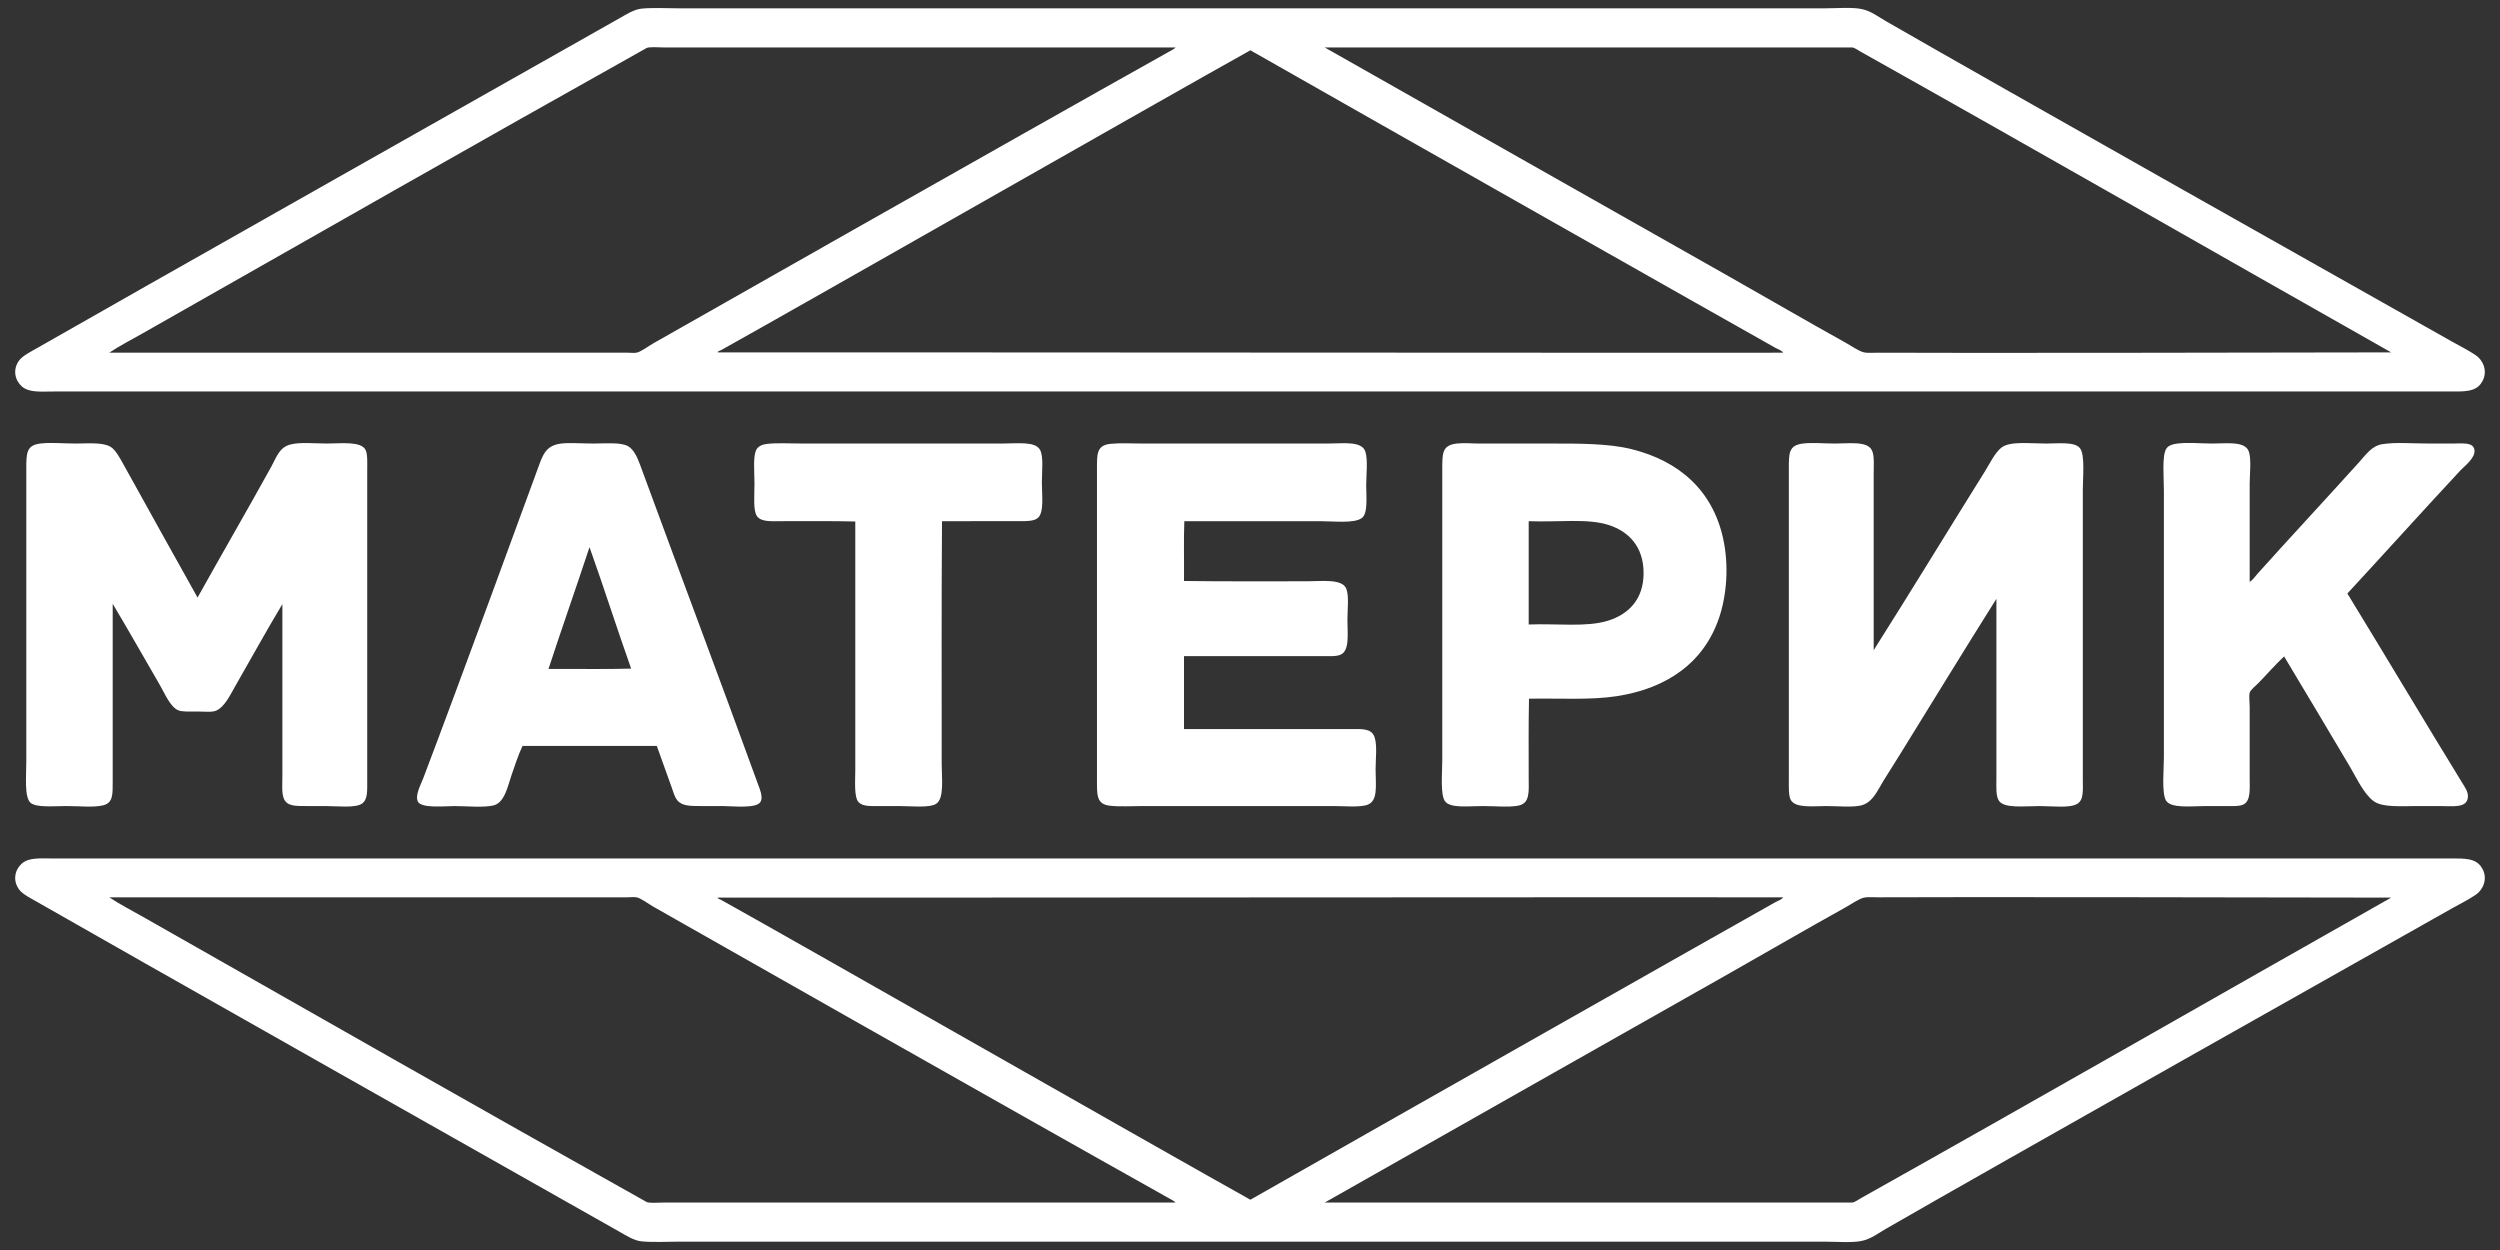
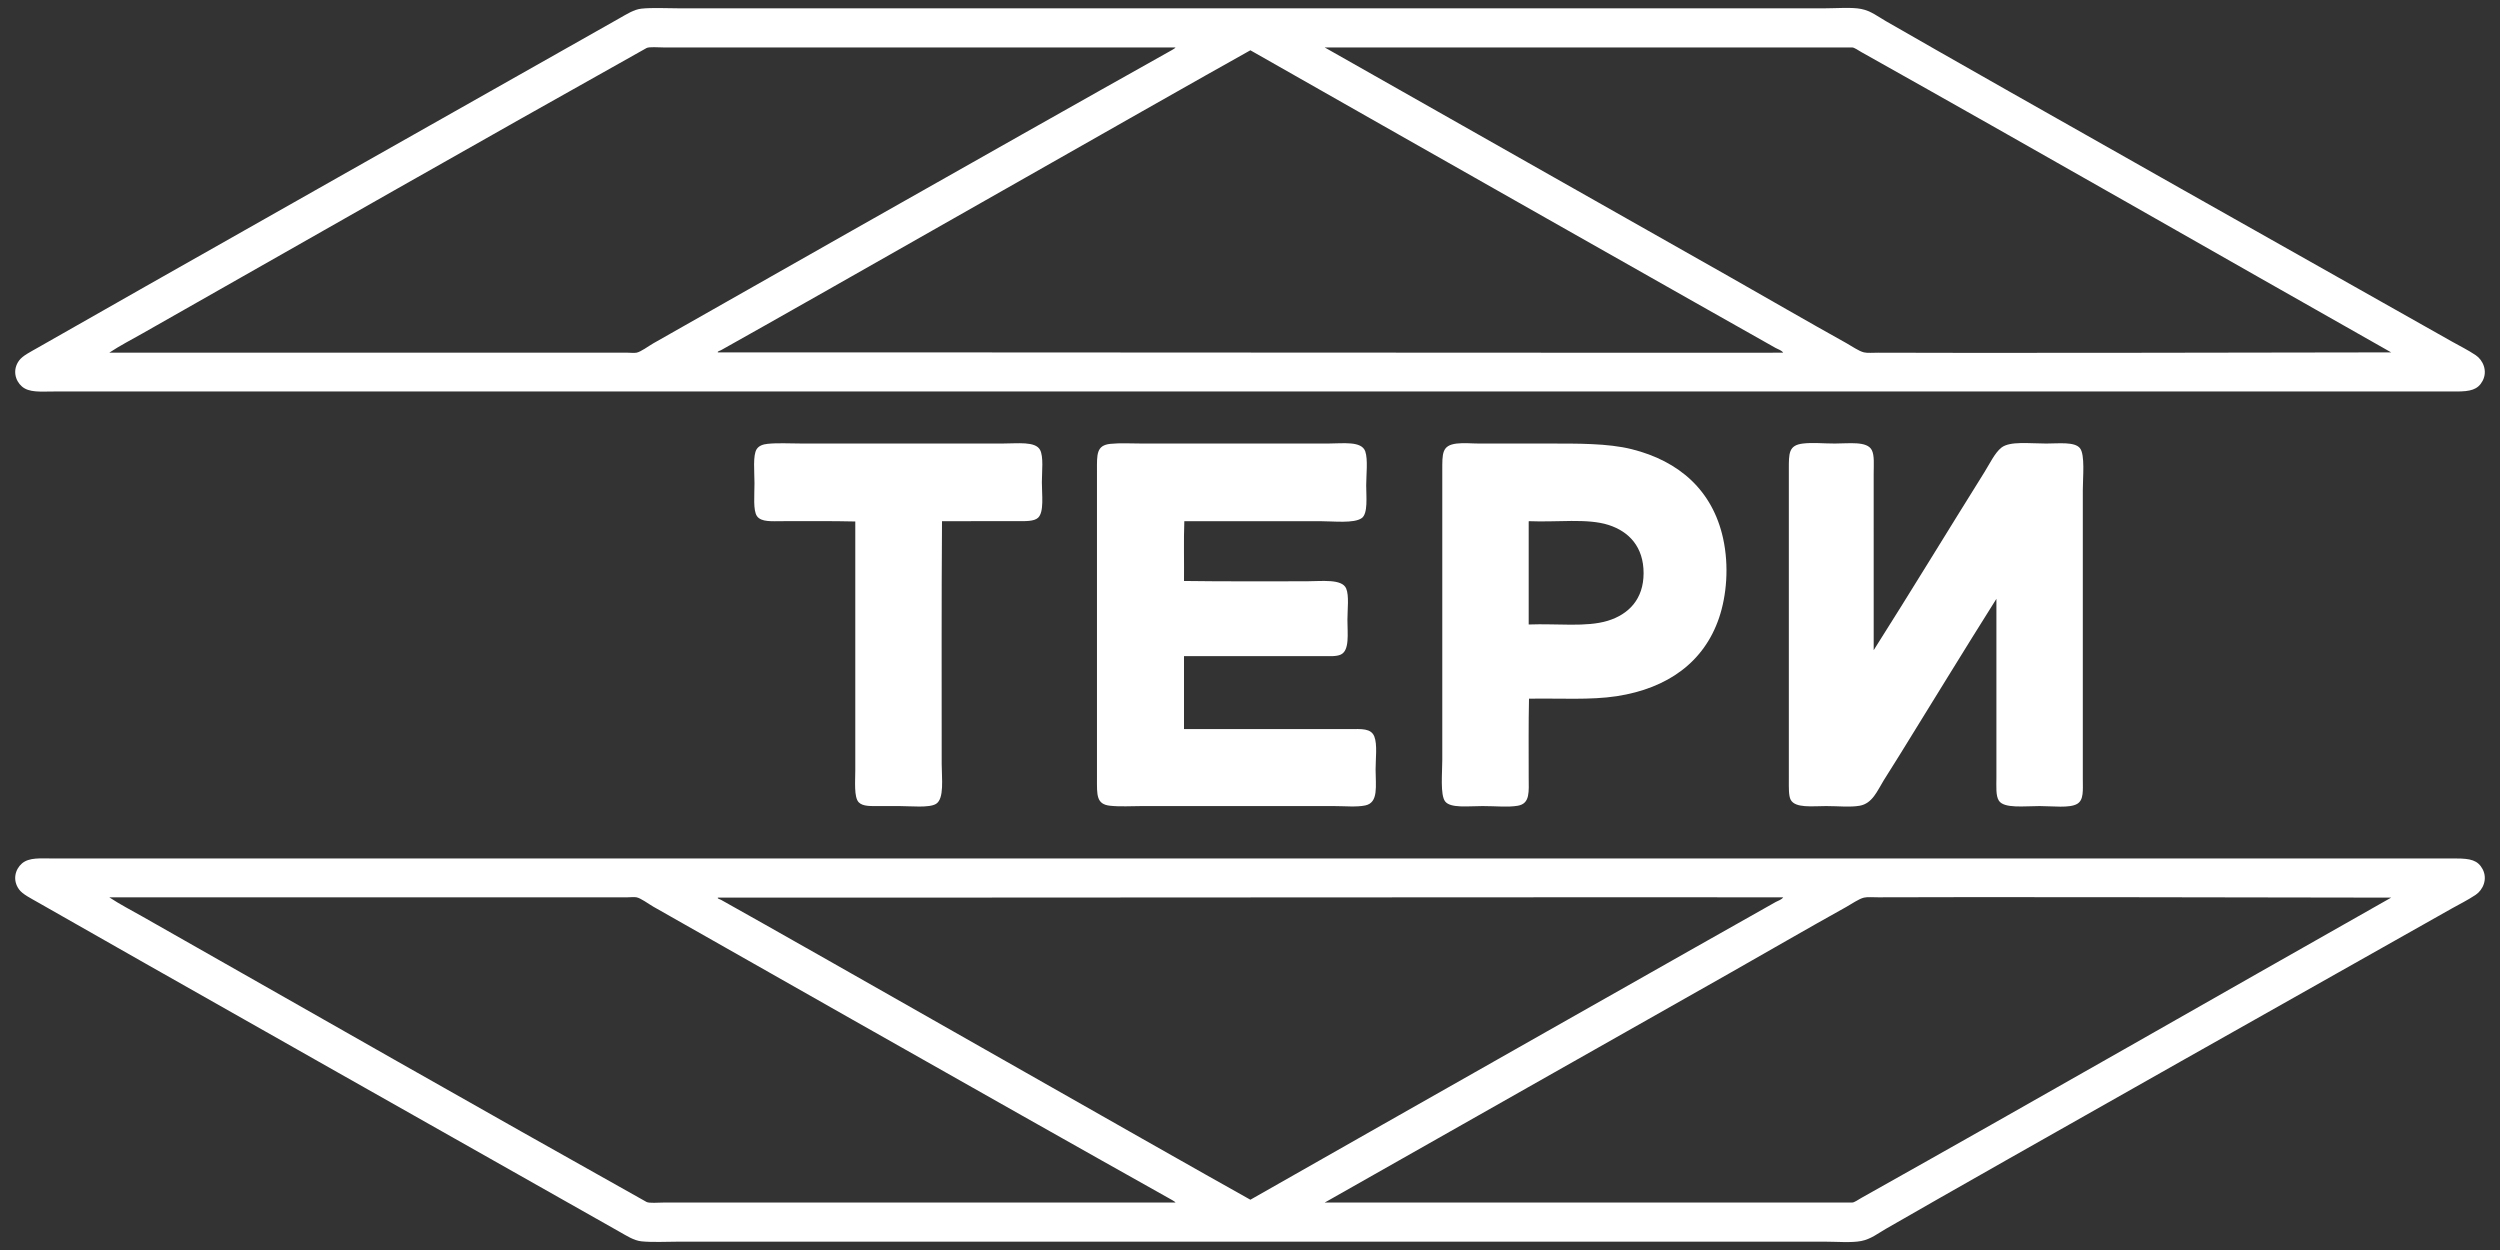
<svg xmlns="http://www.w3.org/2000/svg" version="1.1" baseProfile="basic" id="Слой_1" x="0px" y="0px" viewBox="0 0 300 150" xml:space="preserve">
  <rect x="0" y="0" width="300" height="150" fill="#333333" stroke="none" />
  <style type="text/css">
	.st0{fill:#FFFFFF;}
</style>
  <g>
    <path class="st0" d="M76.977,1.037c1.311-0.136,3.018-0.038,4.508-0.038c45.863,0,91.609,0,137.46,0   c1.421,0,3.241-0.153,4.395,0.075c1.172,0.231,2.03,0.925,2.968,1.465c13.127,7.567,58.489,33.128,67.96,38.469   c0.888,0.501,1.879,0.985,2.818,1.615c0.873,0.587,1.458,1.886,0.827,3.08c-0.569,1.075-1.486,1.277-3.156,1.277   c-95.973,0.004-192.149-0.004-288.294,0c-1.602,0-2.959,0.154-3.832-0.601c-0.813-0.704-1.157-2.004-0.338-3.118   c0.429-0.583,1.379-1.039,2.179-1.503C9.935,38.597,72.01,3.497,74.384,2.164C75.147,1.735,76.071,1.13,76.977,1.037z    M79.681,5.695c-0.7,0-1.778-0.107-2.104,0.075C57.474,17.028,37.165,28.612,17.131,39.994c-1.342,0.763-2.731,1.473-4.02,2.329   c5.164,0.008,55.16-0.003,62.212,0c0.352,0,0.754,0.054,1.052,0c0.526-0.095,1.418-0.776,2.029-1.127   c0.729-0.419,42.133-23.936,62.249-35.201c0.118-0.066,0.489-0.292,0.376-0.301C120.642,5.695,100.149,5.695,79.681,5.695z    M159.099,5.77c16.055,9.113,32.197,18.237,48.349,27.387c4.664,2.642,9.392,5.395,14.088,8.002c0.68,0.377,1.517,0.98,2.141,1.127   c0.432,0.102,1.115,0.032,1.728,0.038c6.078,0.058,56.252-0.021,61.536-0.038c-21.022-11.892-42.327-24.119-63.564-36.027   c-0.419-0.235-0.851-0.564-1.127-0.564c-20.876,0-42.172,0-63.226,0c-0.023,0.002-0.044,0.006-0.037,0.038   C159.038,5.731,159.069,5.75,159.099,5.77z M86.519,42.023c-0.149,0.083-0.46,0.139-0.376,0.263   c10.277-0.021,112.053,0.065,127.842,0.038c-0.215-0.306-0.595-0.392-0.902-0.563c-5.016-2.809-47.082-26.643-63.038-35.727   C139.364,11.986,96.985,36.188,86.519,42.023z" />
-     <path class="st0" d="M23.706,71.707c2.87-5.15,5.912-10.396,8.828-15.666c0.654-1.182,0.957-2.351,2.329-2.705   c1.16-0.299,2.83-0.113,4.433-0.113c1.641,0,4.054-0.311,4.583,0.789c0.244,0.507,0.188,1.563,0.188,2.479   c0,12.337,0,24.681,0,37.079c0,1.384,0.073,2.426-0.676,2.893c-0.836,0.521-2.954,0.263-4.32,0.263c-0.749,0-1.487,0-2.292,0   c-1.342,0-2.316,0.022-2.705-0.864c-0.292-0.667-0.188-1.754-0.188-2.78c0-6.816,0-13.805,0-20.587   c-1.867,3.098-3.728,6.482-5.635,9.805c-0.596,1.038-1.268,2.503-2.292,2.968c-0.516,0.234-1.409,0.113-2.254,0.113   c-0.895,0-1.874,0.055-2.329-0.15c-0.974-0.439-1.606-2.021-2.179-3.005c-1.882-3.232-3.803-6.652-5.673-9.768   c0,7.119,0,14.01,0,21.301c0,1.546,0.069,2.617-1.202,2.893c-1.217,0.264-2.582,0.075-4.358,0.075c-1.584,0-3.657,0.21-4.32-0.413   c-0.738-0.693-0.488-3.246-0.488-4.921c0-11.622,0-23.263,0-35.013c0-2.016-0.002-2.952,1.691-3.156c1.284-0.154,2.723,0,4.208,0   c1.525,0,3.3-0.179,4.245,0.413c0.574,0.359,1.102,1.345,1.503,2.066C17.749,61.012,20.828,66.581,23.706,71.707z" />
-     <path class="st0" d="M78.817,89.515c-5.372,0-10.744,0-16.117,0c-0.564,1.22-0.845,2.167-1.315,3.494   c-0.423,1.195-0.8,3.333-2.179,3.644c-1.258,0.284-3.188,0.075-4.658,0.075c-1.169,0-3.963,0.301-4.395-0.526   c-0.388-0.742,0.353-2.066,0.639-2.818c3.726-9.787,12.799-34.537,13.787-37.267c0.576-1.593,0.947-2.672,2.78-2.893   c0.965-0.116,2.499,0,3.869,0c1.44,0,3.298-0.182,4.17,0.338c0.657,0.392,1.082,1.313,1.428,2.254   c4.77,13.003,9.604,25.809,14.351,38.882c0.221,0.609,0.302,1.174,0.075,1.54c-0.512,0.826-3.297,0.488-4.583,0.488   c-0.812,0-1.591,0-2.555,0c-1.328,0-2.301-0.004-2.855-0.714c-0.327-0.419-0.476-1.019-0.676-1.578   C79.995,92.791,79.428,91.182,78.817,89.515z M65.819,80.273c3.293-0.025,6.687,0.05,9.918-0.038   c-1.707-4.817-3.28-9.768-4.996-14.576C69.125,70.556,67.424,75.366,65.819,80.273z" />
    <path class="st0" d="M113.041,62.541c-0.069,9.336-0.037,19.532-0.038,29.152c0,1.688,0.334,4.142-0.676,4.771   c-0.816,0.508-3.037,0.263-4.433,0.263c-0.838,0-1.587,0-2.367,0c-1.017,0-1.98,0.065-2.479-0.451   c-0.589-0.609-0.413-2.525-0.413-3.869c0-9.96,0-19.928,0-29.829c-2.796-0.068-5.725-0.038-8.716-0.038   c-1.301,0-2.565,0.128-3.08-0.601c-0.482-0.682-0.301-2.507-0.301-3.945c0-1.361-0.212-3.357,0.263-4.095   c0.273-0.424,0.775-0.582,1.315-0.639c1.203-0.127,2.631-0.038,4.02-0.038c7.965,0,16.146,0,24.231,0   c1.781,0,3.86-0.28,4.433,0.751c0.448,0.806,0.225,2.633,0.225,3.907c0,1.515,0.282,3.55-0.451,4.245   c-0.485,0.46-1.537,0.413-2.592,0.413C118.929,62.541,116.066,62.541,113.041,62.541z" />
    <path class="st0" d="M142.119,62.541c-0.088,2.317-0.013,4.796-0.038,7.175c4.786,0.069,9.7,0.037,14.689,0.038   c1.798,0,4.269-0.328,4.771,0.864c0.367,0.871,0.15,2.504,0.15,3.757c0,1.666,0.281,3.662-0.789,4.17   c-0.543,0.258-1.373,0.188-2.217,0.188c-5.395,0-11.353,0-16.605,0c0,2.918,0,5.836,0,8.753c6.573,0,13.147,0,19.873,0   c1.434,0,2.568-0.115,2.968,0.902c0.373,0.95,0.15,2.683,0.15,3.945c0,2.001,0.376,3.983-1.24,4.32   c-1.049,0.219-2.45,0.075-3.794,0.075c-7.54,0-15.426,0-23.029,0c-1.277,0-2.573,0.092-3.794-0.038   c-1.668-0.176-1.578-1.3-1.578-3.231c-0.001-12.416,0.001-24.548,0-37.004c0-1.918-0.085-3.019,1.615-3.193   c1.174-0.12,2.44-0.038,3.719-0.038c7.415,0,14.879,0,22.428,0c1.755,0,3.986-0.333,4.433,0.939   c0.338,0.961,0.113,2.859,0.113,4.095c0,1.328,0.231,3.349-0.526,3.907c-0.918,0.678-3.405,0.376-5.072,0.376   C152.926,62.541,147.498,62.541,142.119,62.541z" />
    <path class="st0" d="M183.481,83.842c-0.069,3.161-0.038,6.086-0.038,9.392c0,1.742,0.211,3.196-1.315,3.456   c-1.185,0.202-2.604,0.038-4.208,0.038c-1.746,0-3.865,0.284-4.508-0.563c-0.6-0.79-0.338-3.443-0.338-4.996   c-0.001-11.69,0.001-22.92,0-34.675c0-2.091-0.057-3.054,1.728-3.268c0.87-0.104,1.827,0,2.743,0c2.667,0,5.431,0,8.115,0   c3.651,0,7.272-0.041,10.143,0.676c5.708,1.426,9.708,4.954,10.97,10.707c0.729,3.324,0.42,6.869-0.488,9.542   c-1.798,5.29-6.142,8.447-12.285,9.392C190.857,84.025,187.284,83.779,183.481,83.842z M183.443,62.654c0,4.095,0,8.19,0,12.285   c3.392-0.132,6.927,0.347,9.505-0.451c2.467-0.763,4.283-2.563,4.283-5.71c0-3.144-1.738-4.993-4.208-5.785   c-2.553-0.819-6.138-0.306-9.542-0.451C183.437,62.547,183.44,62.6,183.443,62.654z" />
    <path class="st0" d="M224.843,78.019c4.379-6.904,8.894-14.33,13.299-21.376c0.609-0.974,1.242-2.316,2.029-2.93   c1.023-0.799,3.339-0.488,5.372-0.488c1.527,0,3.43-0.242,4.057,0.564c0.618,0.793,0.338,3.462,0.338,4.996   c-0.002,11.656,0.002,23.026,0,34.675c0,1.4,0.131,2.528-0.676,3.005c-0.911,0.539-2.958,0.263-4.508,0.263   c-1.851,0-4.248,0.314-4.884-0.639c-0.393-0.59-0.301-1.713-0.301-2.78c0-7.116,0-14.463,0-21.451   c-3.852,6.11-7.69,12.402-11.571,18.671c-0.536,0.866-1.268,2.012-1.954,3.118c-0.766,1.237-1.352,2.78-2.893,3.043   c-1.168,0.2-2.506,0.038-4.02,0.038c-1.647,0-3.689,0.274-4.245-0.751c-0.261-0.482-0.225-1.503-0.225-2.442   c0.002-12.458-0.002-24.693,0-37.154c0-1.99-0.042-2.947,1.691-3.156c1.165-0.14,2.425,0,3.832,0c1.721,0,3.869-0.317,4.433,0.789   c0.33,0.647,0.225,1.769,0.225,2.818C224.843,63.853,224.843,71.095,224.843,78.019z" />
-     <path class="st0" d="M269.961,69.829c0.389-0.242,0.635-0.638,0.939-0.977c4.018-4.479,8.162-8.915,12.247-13.449   c0.78-0.865,1.477-1.911,2.743-2.104c1.68-0.256,3.388-0.075,5.635-0.075c0.863,0,1.821,0,2.855,0c1.132,0,2.435-0.194,2.555,0.789   c0.116,0.953-1.196,1.914-1.653,2.404c-4.547,4.875-9.142,9.991-13.599,14.802c4.599,7.516,9.12,15.124,13.787,22.728   c0.311,0.507,0.741,1.093,0.676,1.728c-0.135,1.32-1.74,1.052-3.381,1.052c-0.972,0-1.914,0-2.818,0   c-1.781,0-4.01,0.185-5.072-0.563c-1.205-0.85-2.105-2.846-2.893-4.17c-2.605-4.379-5.306-8.936-7.889-13.224   c-1.124,1.047-1.995,2.085-3.118,3.231c-0.26,0.266-0.935,0.799-1.014,1.127c-0.103,0.426,0,1.148,0,1.691c0,2.842,0,5.516,0,8.453   c0,1.36,0.155,2.825-0.751,3.268c-0.501,0.245-1.428,0.188-2.179,0.188c-0.786,0-1.527,0-2.367,0c-1.747,0-4.224,0.324-4.771-0.714   c-0.499-0.946-0.225-3.773-0.225-5.147c-0.001-10.614,0.002-21.261,0-32.008c0-1.555-0.253-4.222,0.301-5.034   c0.286-0.419,0.834-0.539,1.353-0.601c1.342-0.161,2.704,0,4.17,0c1.747,0,3.894-0.317,4.358,0.939   c0.335,0.907,0.113,2.744,0.113,3.832C269.962,61.943,269.961,65.965,269.961,69.829z" />
    <path class="st0" d="M74.384,147.836c-2.375-1.334-64.449-36.433-69.913-39.596c-0.8-0.463-1.75-0.92-2.179-1.503   c-0.819-1.114-0.475-2.414,0.338-3.118c0.873-0.755,2.23-0.601,3.832-0.601c96.144,0.004,192.321-0.004,288.294,0   c1.67,0,2.587,0.202,3.156,1.277c0.632,1.195,0.047,2.493-0.827,3.08c-0.938,0.631-1.93,1.115-2.818,1.615   c-9.471,5.341-54.833,30.902-67.96,38.469c-0.938,0.541-1.796,1.234-2.968,1.465c-1.154,0.228-2.975,0.075-4.395,0.075   c-45.85,0-91.597,0-137.46,0c-1.49,0-3.197,0.098-4.508-0.038C76.071,148.87,75.147,148.265,74.384,147.836z M141.029,144.305   c0.113-0.008-0.258-0.235-0.376-0.301c-20.116-11.265-61.52-34.782-62.25-35.201c-0.611-0.351-1.503-1.032-2.029-1.127   c-0.297-0.054-0.699,0-1.052,0c-7.052,0.003-57.048-0.007-62.212,0c1.289,0.856,2.678,1.567,4.02,2.329   c20.034,11.382,40.342,22.966,60.446,34.224c0.326,0.183,1.404,0.075,2.104,0.075C100.149,144.305,120.642,144.305,141.029,144.305   z M158.987,144.267c-0.007,0.032,0.015,0.035,0.037,0.038c21.054,0,42.35,0.001,63.226,0c0.276,0,0.708-0.328,1.127-0.563   c21.237-11.909,42.543-24.135,63.564-36.027c-5.283-0.017-55.458-0.096-61.536-0.038c-0.614,0.006-1.296-0.064-1.728,0.038   c-0.624,0.147-1.462,0.75-2.141,1.127c-4.696,2.607-9.424,5.36-14.088,8.002c-16.153,9.15-32.295,18.274-48.349,27.387   C159.069,144.25,159.038,144.269,158.987,144.267z M150.046,143.967c15.956-9.084,58.022-32.918,63.038-35.727   c0.306-0.172,0.687-0.257,0.902-0.563c-15.789-0.028-117.566,0.059-127.842,0.038c-0.084,0.124,0.226,0.18,0.376,0.263   C96.985,113.813,139.364,138.014,150.046,143.967z" />
  </g>
</svg>